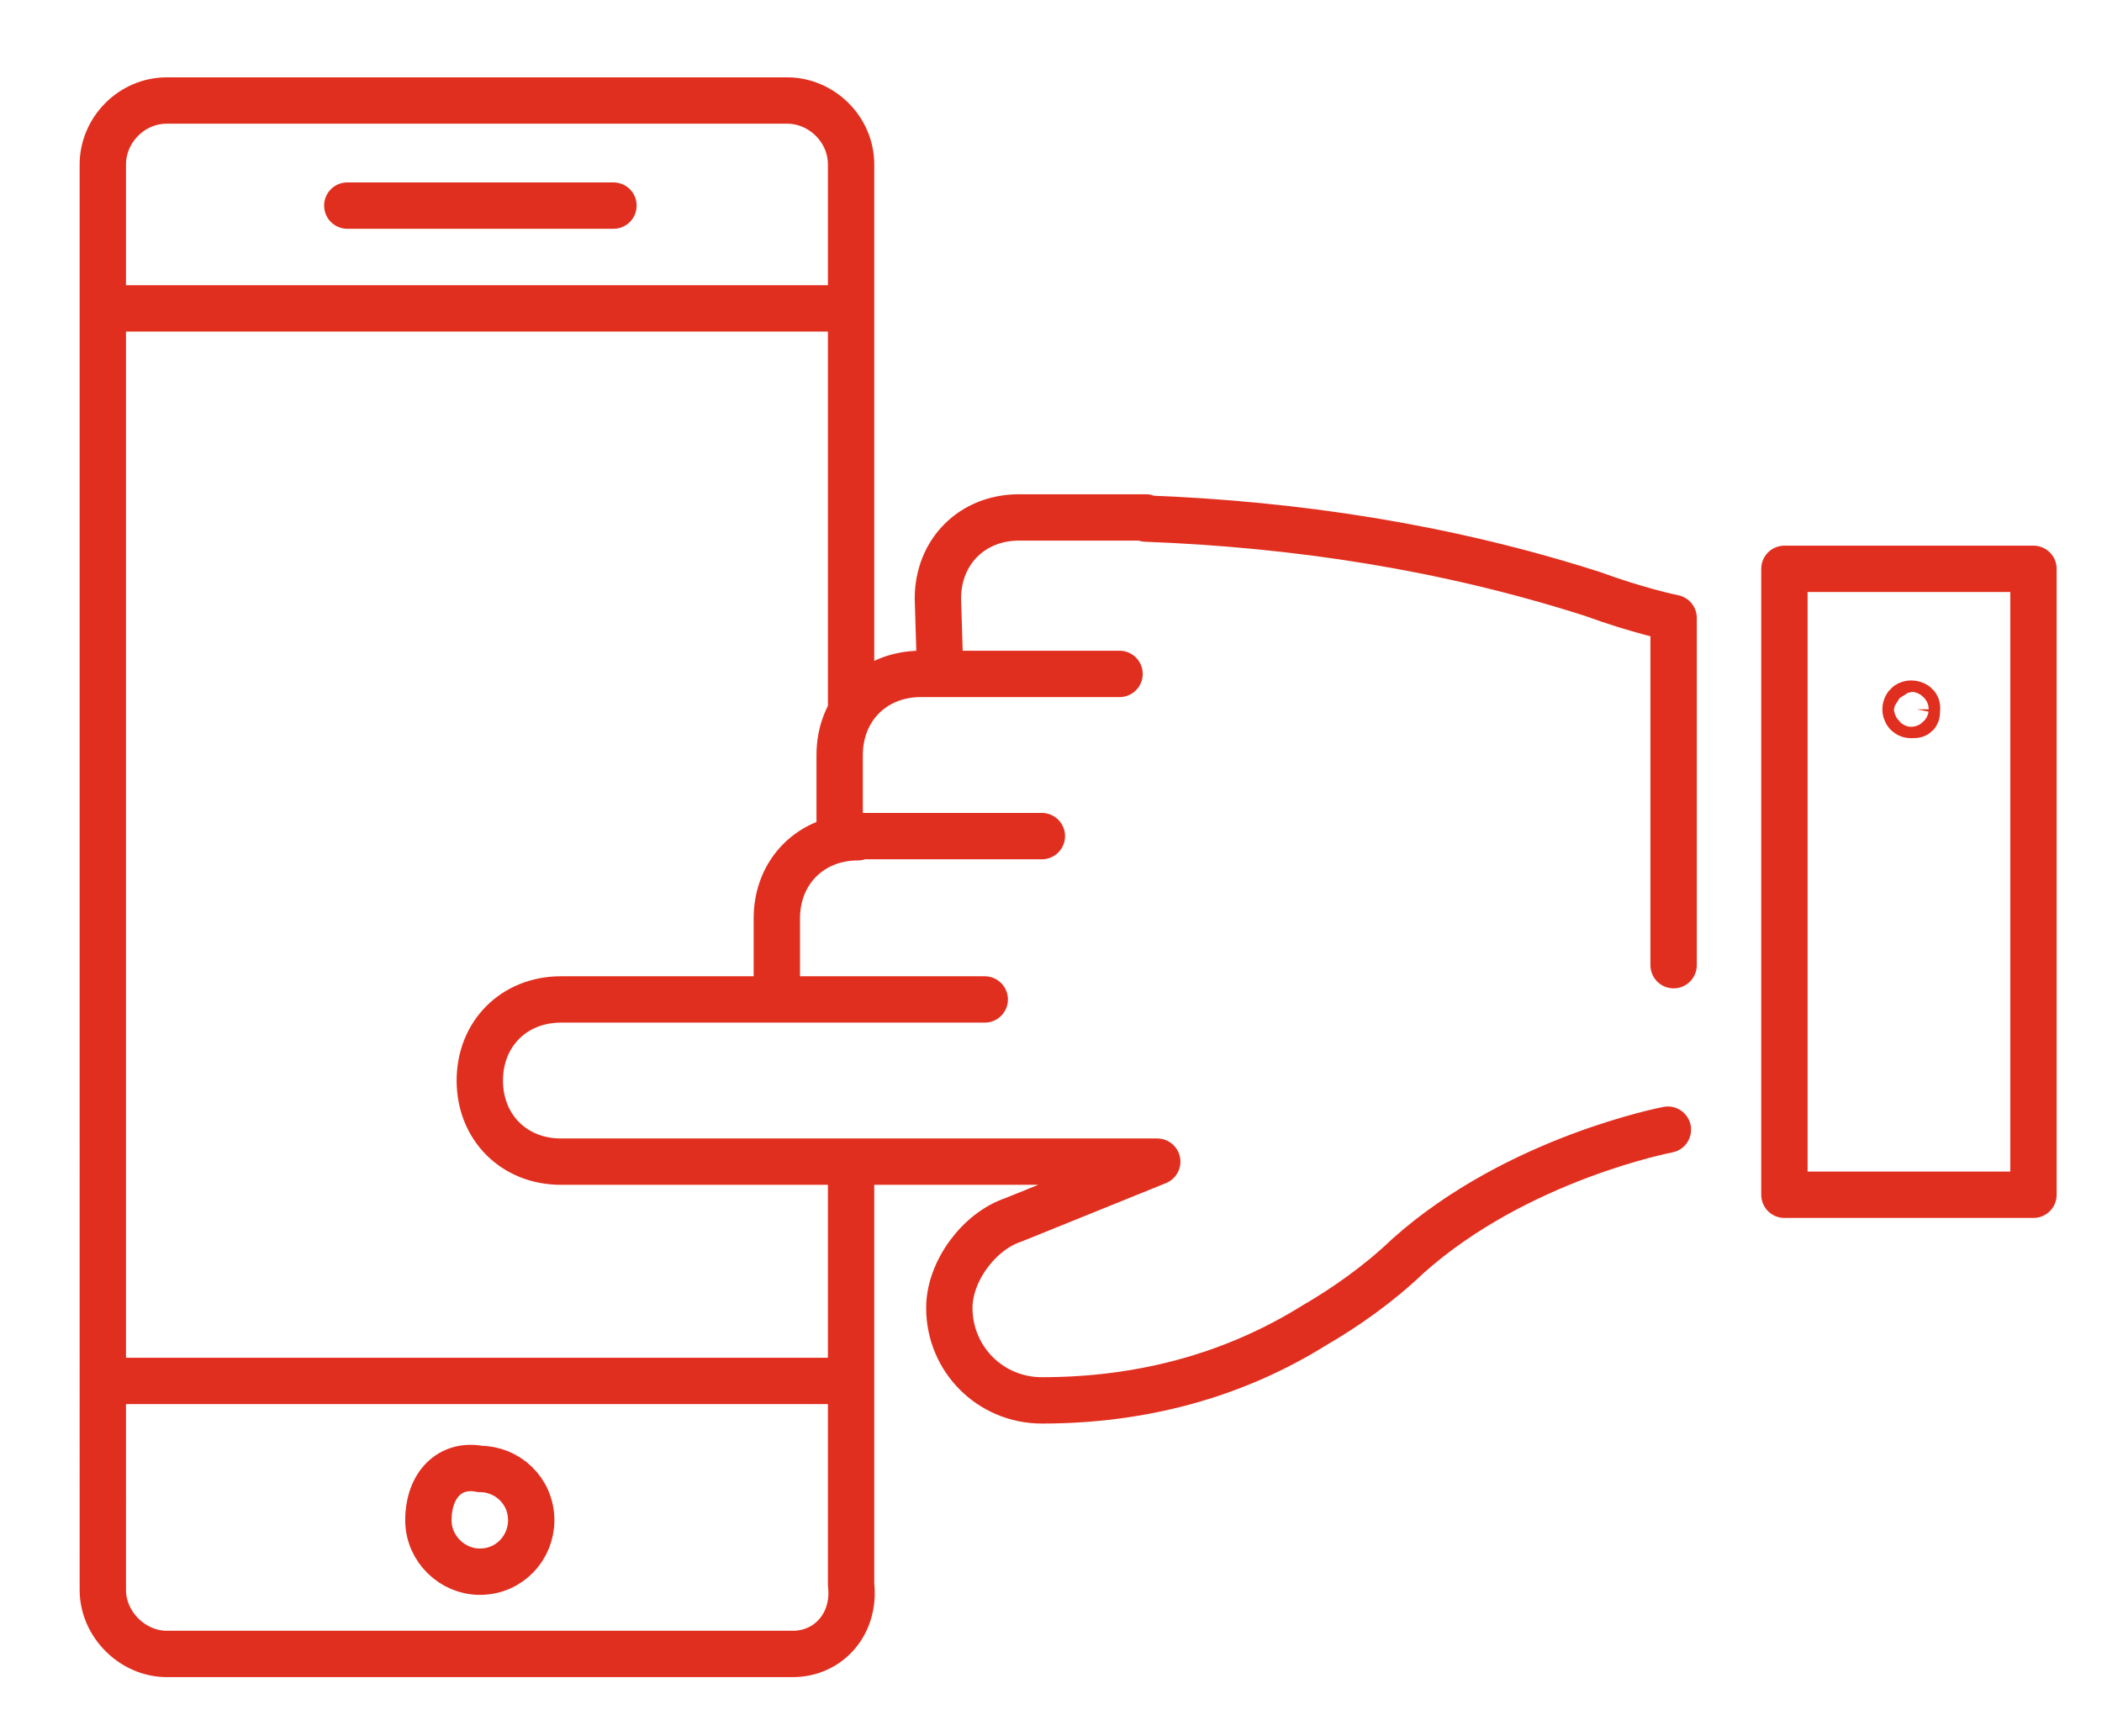
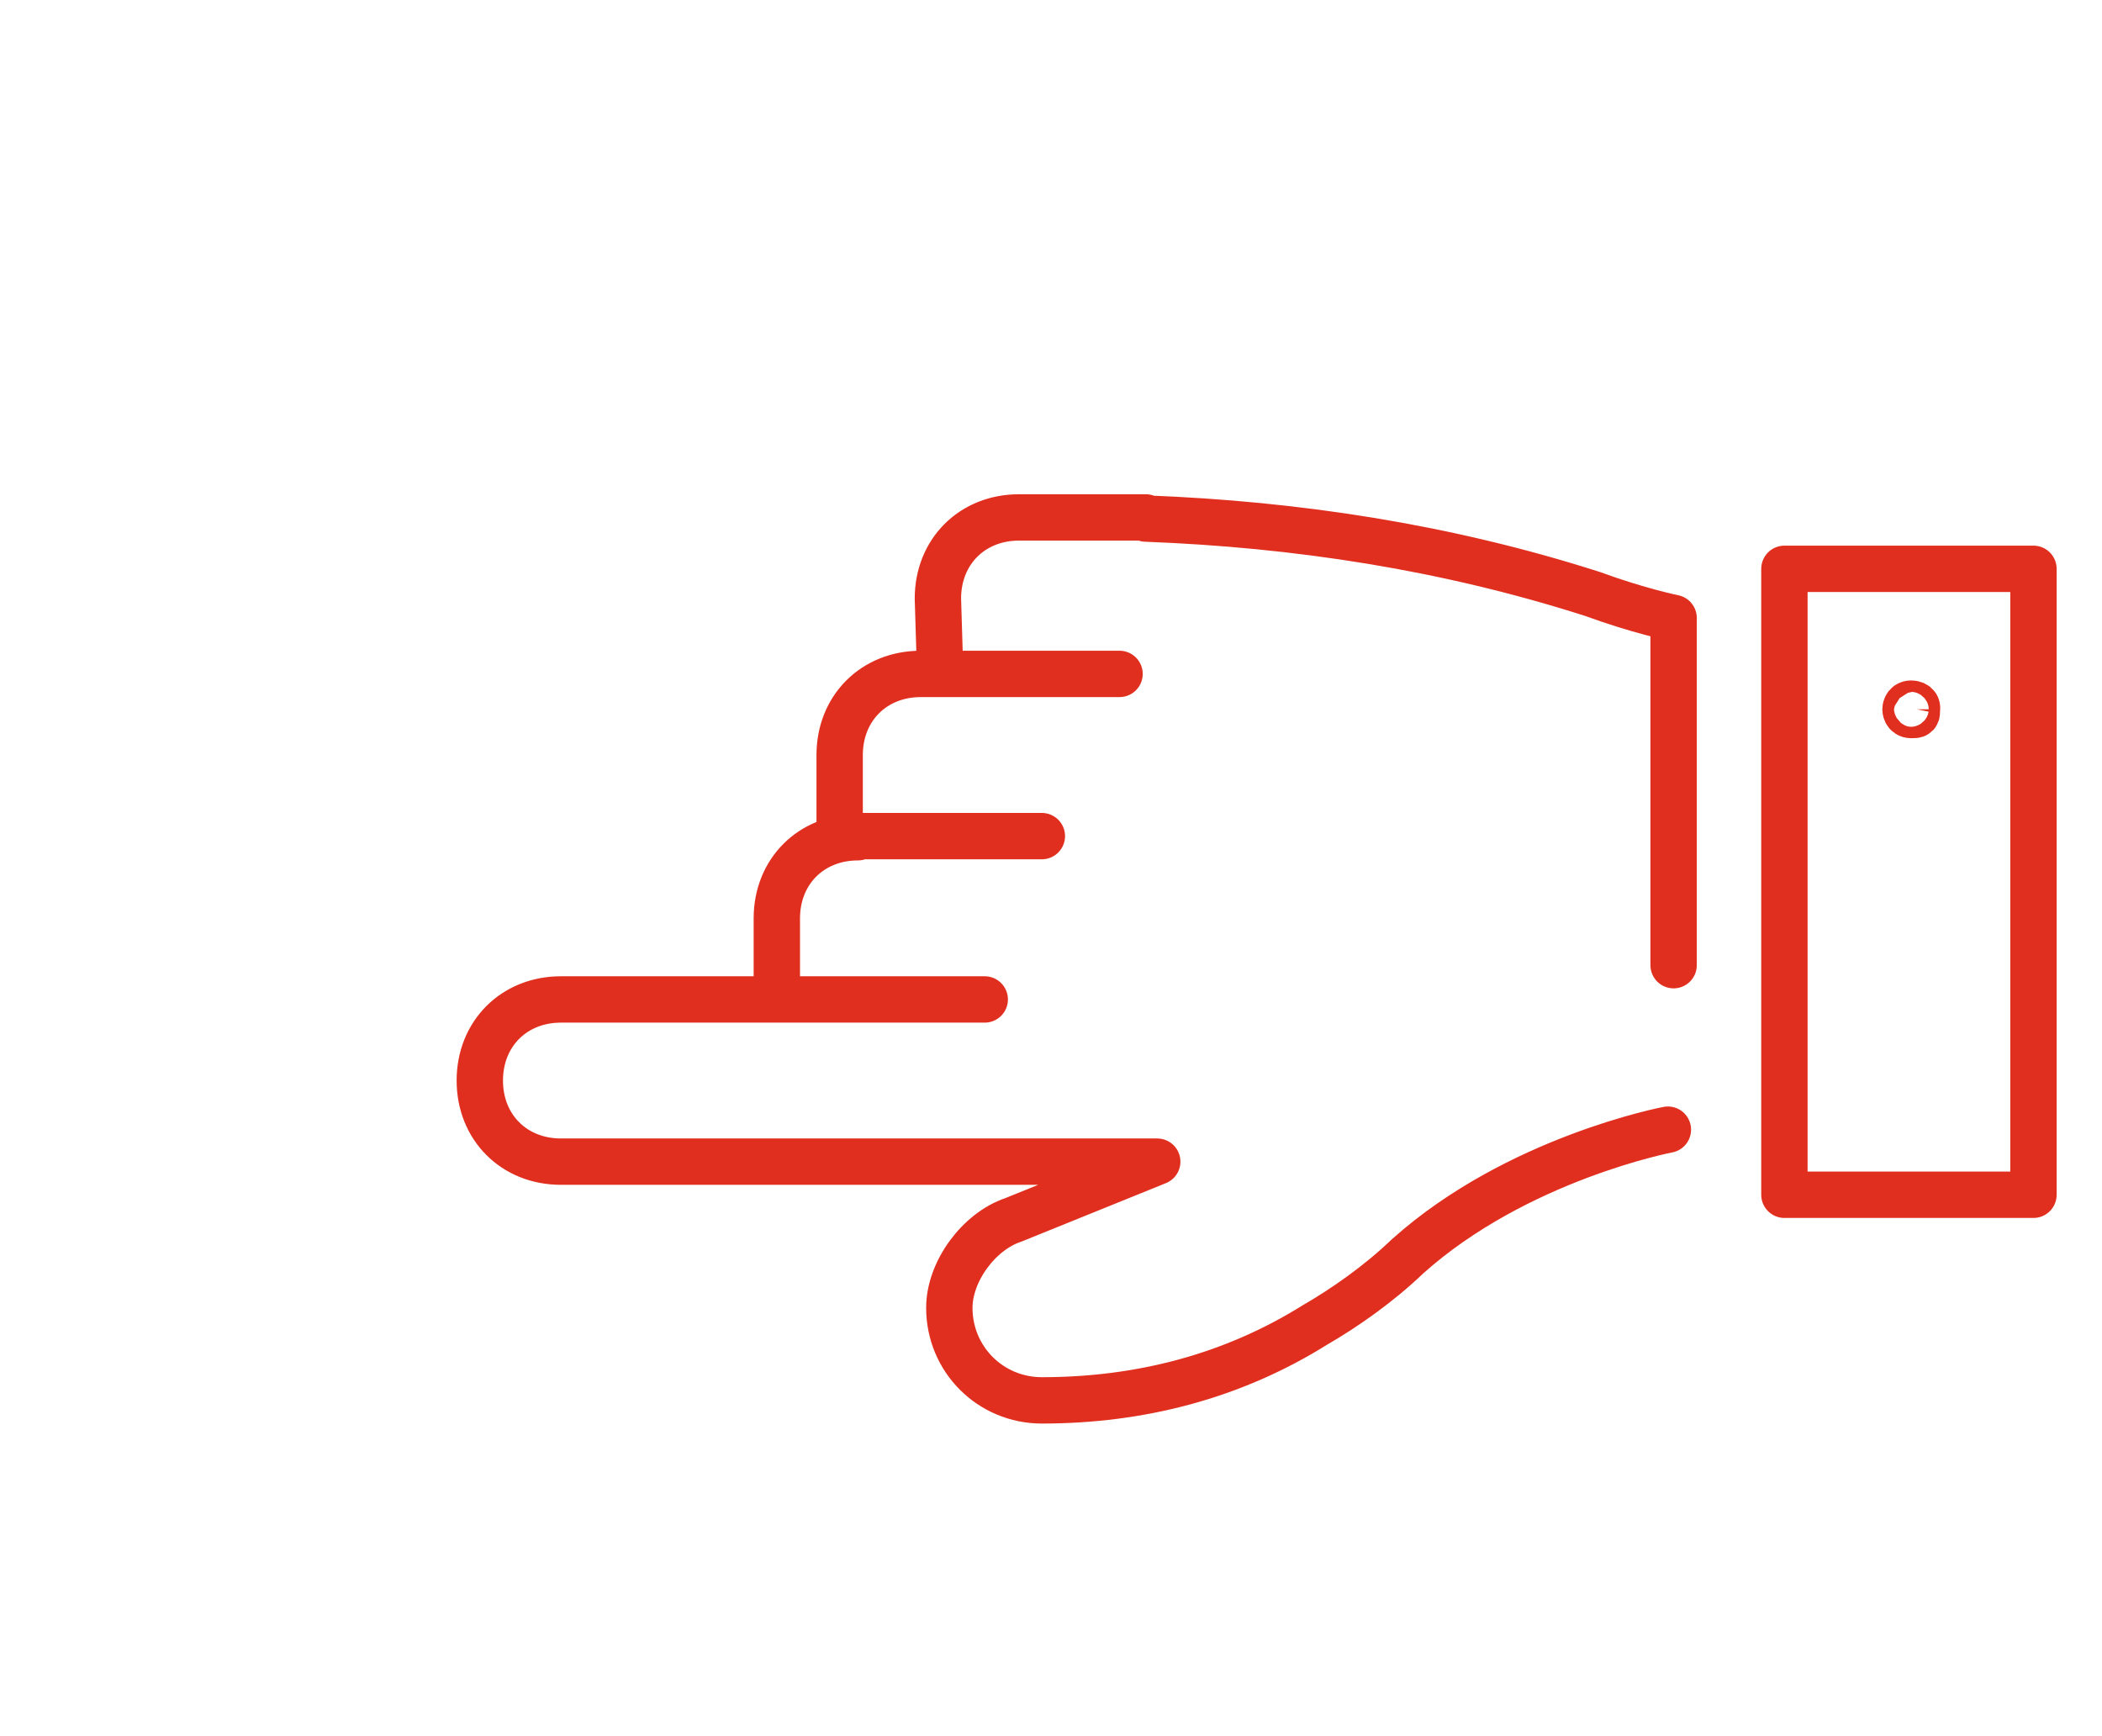
<svg xmlns="http://www.w3.org/2000/svg" version="1.1" id="Layer_1" x="0px" y="0px" viewBox="0 0 184 152" style="enable-background:new 0 0 184 152;" xml:space="preserve">
  <style type="text/css">
	.st0{fill:none;stroke:#E12F1F;stroke-width:4.058;stroke-linecap:round;}
	.st1{fill:none;stroke:#E12F1F;stroke-width:4.058;stroke-linecap:round;stroke-linejoin:round;stroke-miterlimit:10;}
</style>
-   <path class="st0" d="M30.4,18h23.3 M37.5,133.1c0,2.5,2.1,4.5,4.5,4.5c2.6,0,4.5-2.1,4.5-4.5c0-2.6-2.1-4.5-4.5-4.5  C39.4,128.1,37.5,130,37.5,133.1z M9,120.9h64.5 M9,27h65 M74.5,102.3v36.4c0.4,3.5-2,6.1-5.1,6.1H14.6c-3,0-5.6-2.6-5.6-5.6V14.4  c0-3,2.5-5.6,5.6-5.6h54.3c3,0,5.6,2.5,5.6,5.6v47.2 M74.5,102.3 M74.5,61.6" />
  <path class="st1" d="M167.3,61.6c-0.5,0-0.5,0.5-0.5,0.5s0,0.5,0.5,0.5s0.5,0,0.5-0.5C167.9,61.6,167.3,61.6,167.3,61.6z M178,104.6  h-21.8V49.8H178V104.6z M82.3,59l-0.2-6.6c0-4.1,3-7.1,7.1-7.1h11.1 M91.2,73.2H73.5v-7.1c0-4.1,3-7.1,7.1-7.1H98 M67.9,87.5H49.1  c-4.1,0-7.1,3-7.1,7.1s3,7.1,7.1,7.1h52.2l-12.6,5.1c-3,1-5.6,4.5-5.6,7.7c0,4.5,3.6,8.1,8.1,8.1c8.6,0,16.7-2.1,23.9-6.6  c2.6-1.5,5.6-3.6,8.1-6c9.6-8.6,22.8-11.1,22.8-11.1 M100.3,45.4c13.2,0.5,26.3,2.5,39.1,6.6c4.1,1.5,7.1,2.1,7.1,2.1v30.4   M86.2,87.5H68v-7.1c0-4.1,3-7.1,7.1-7.1" />
</svg>